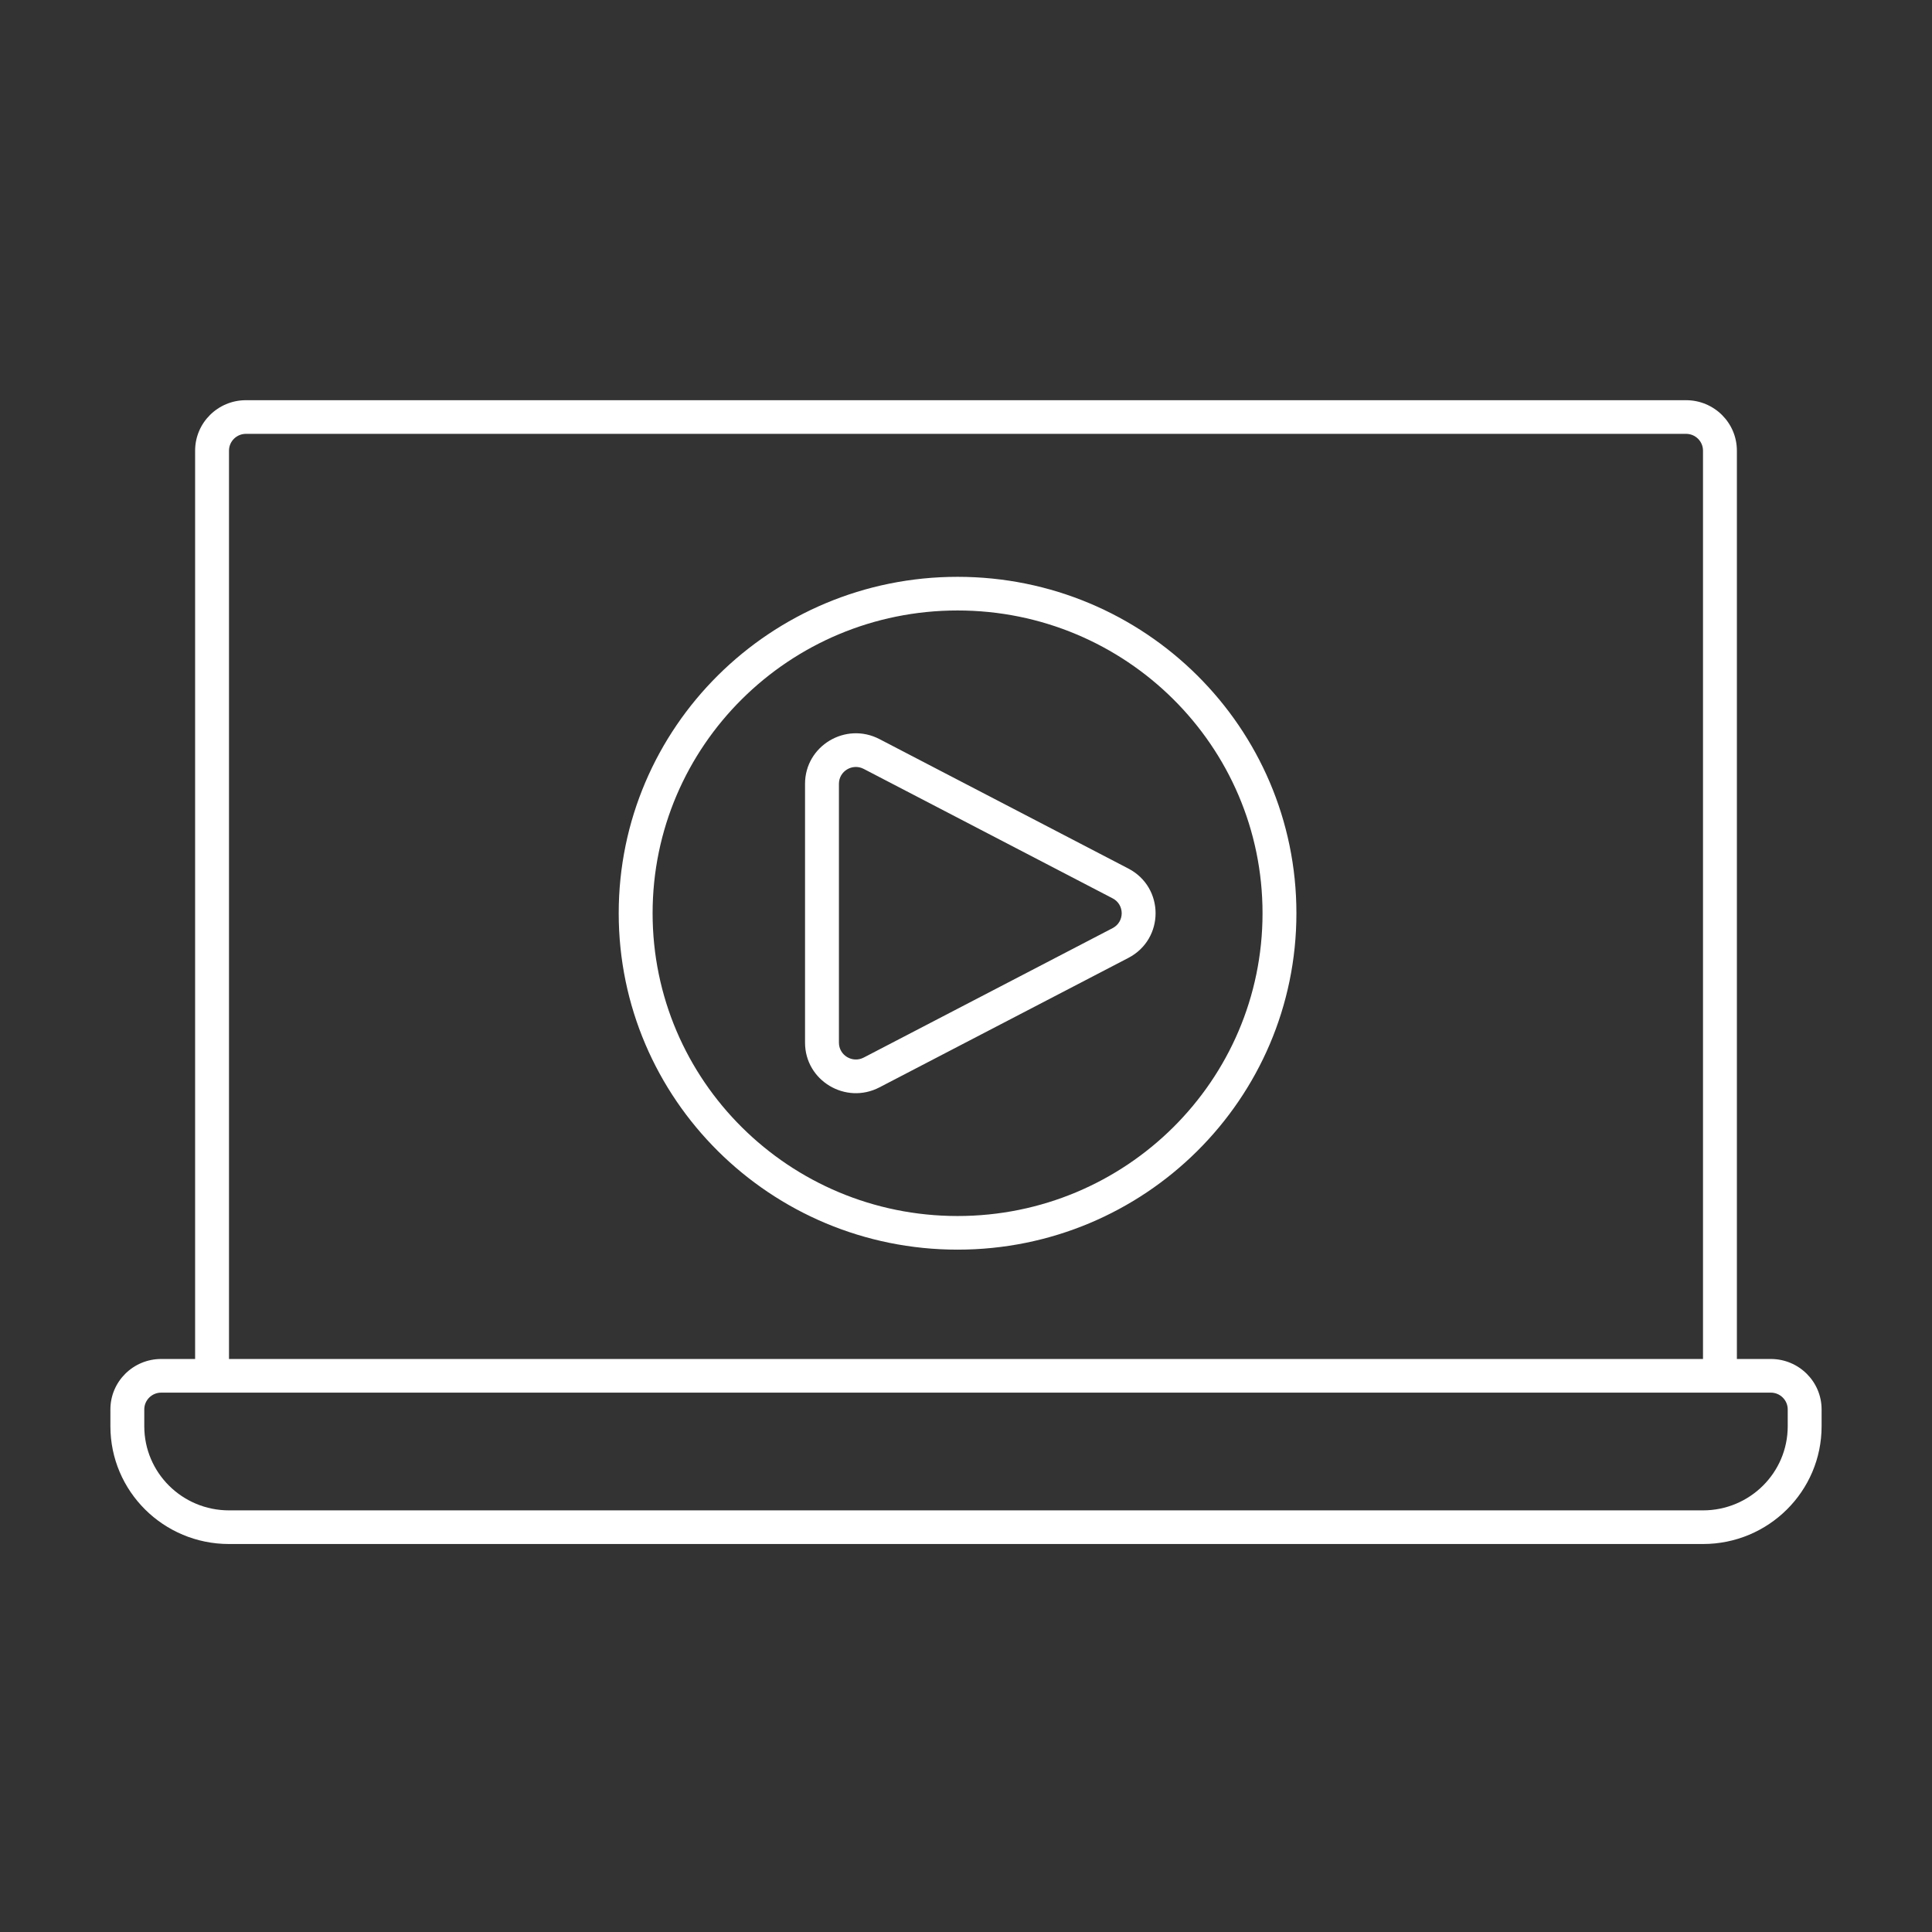
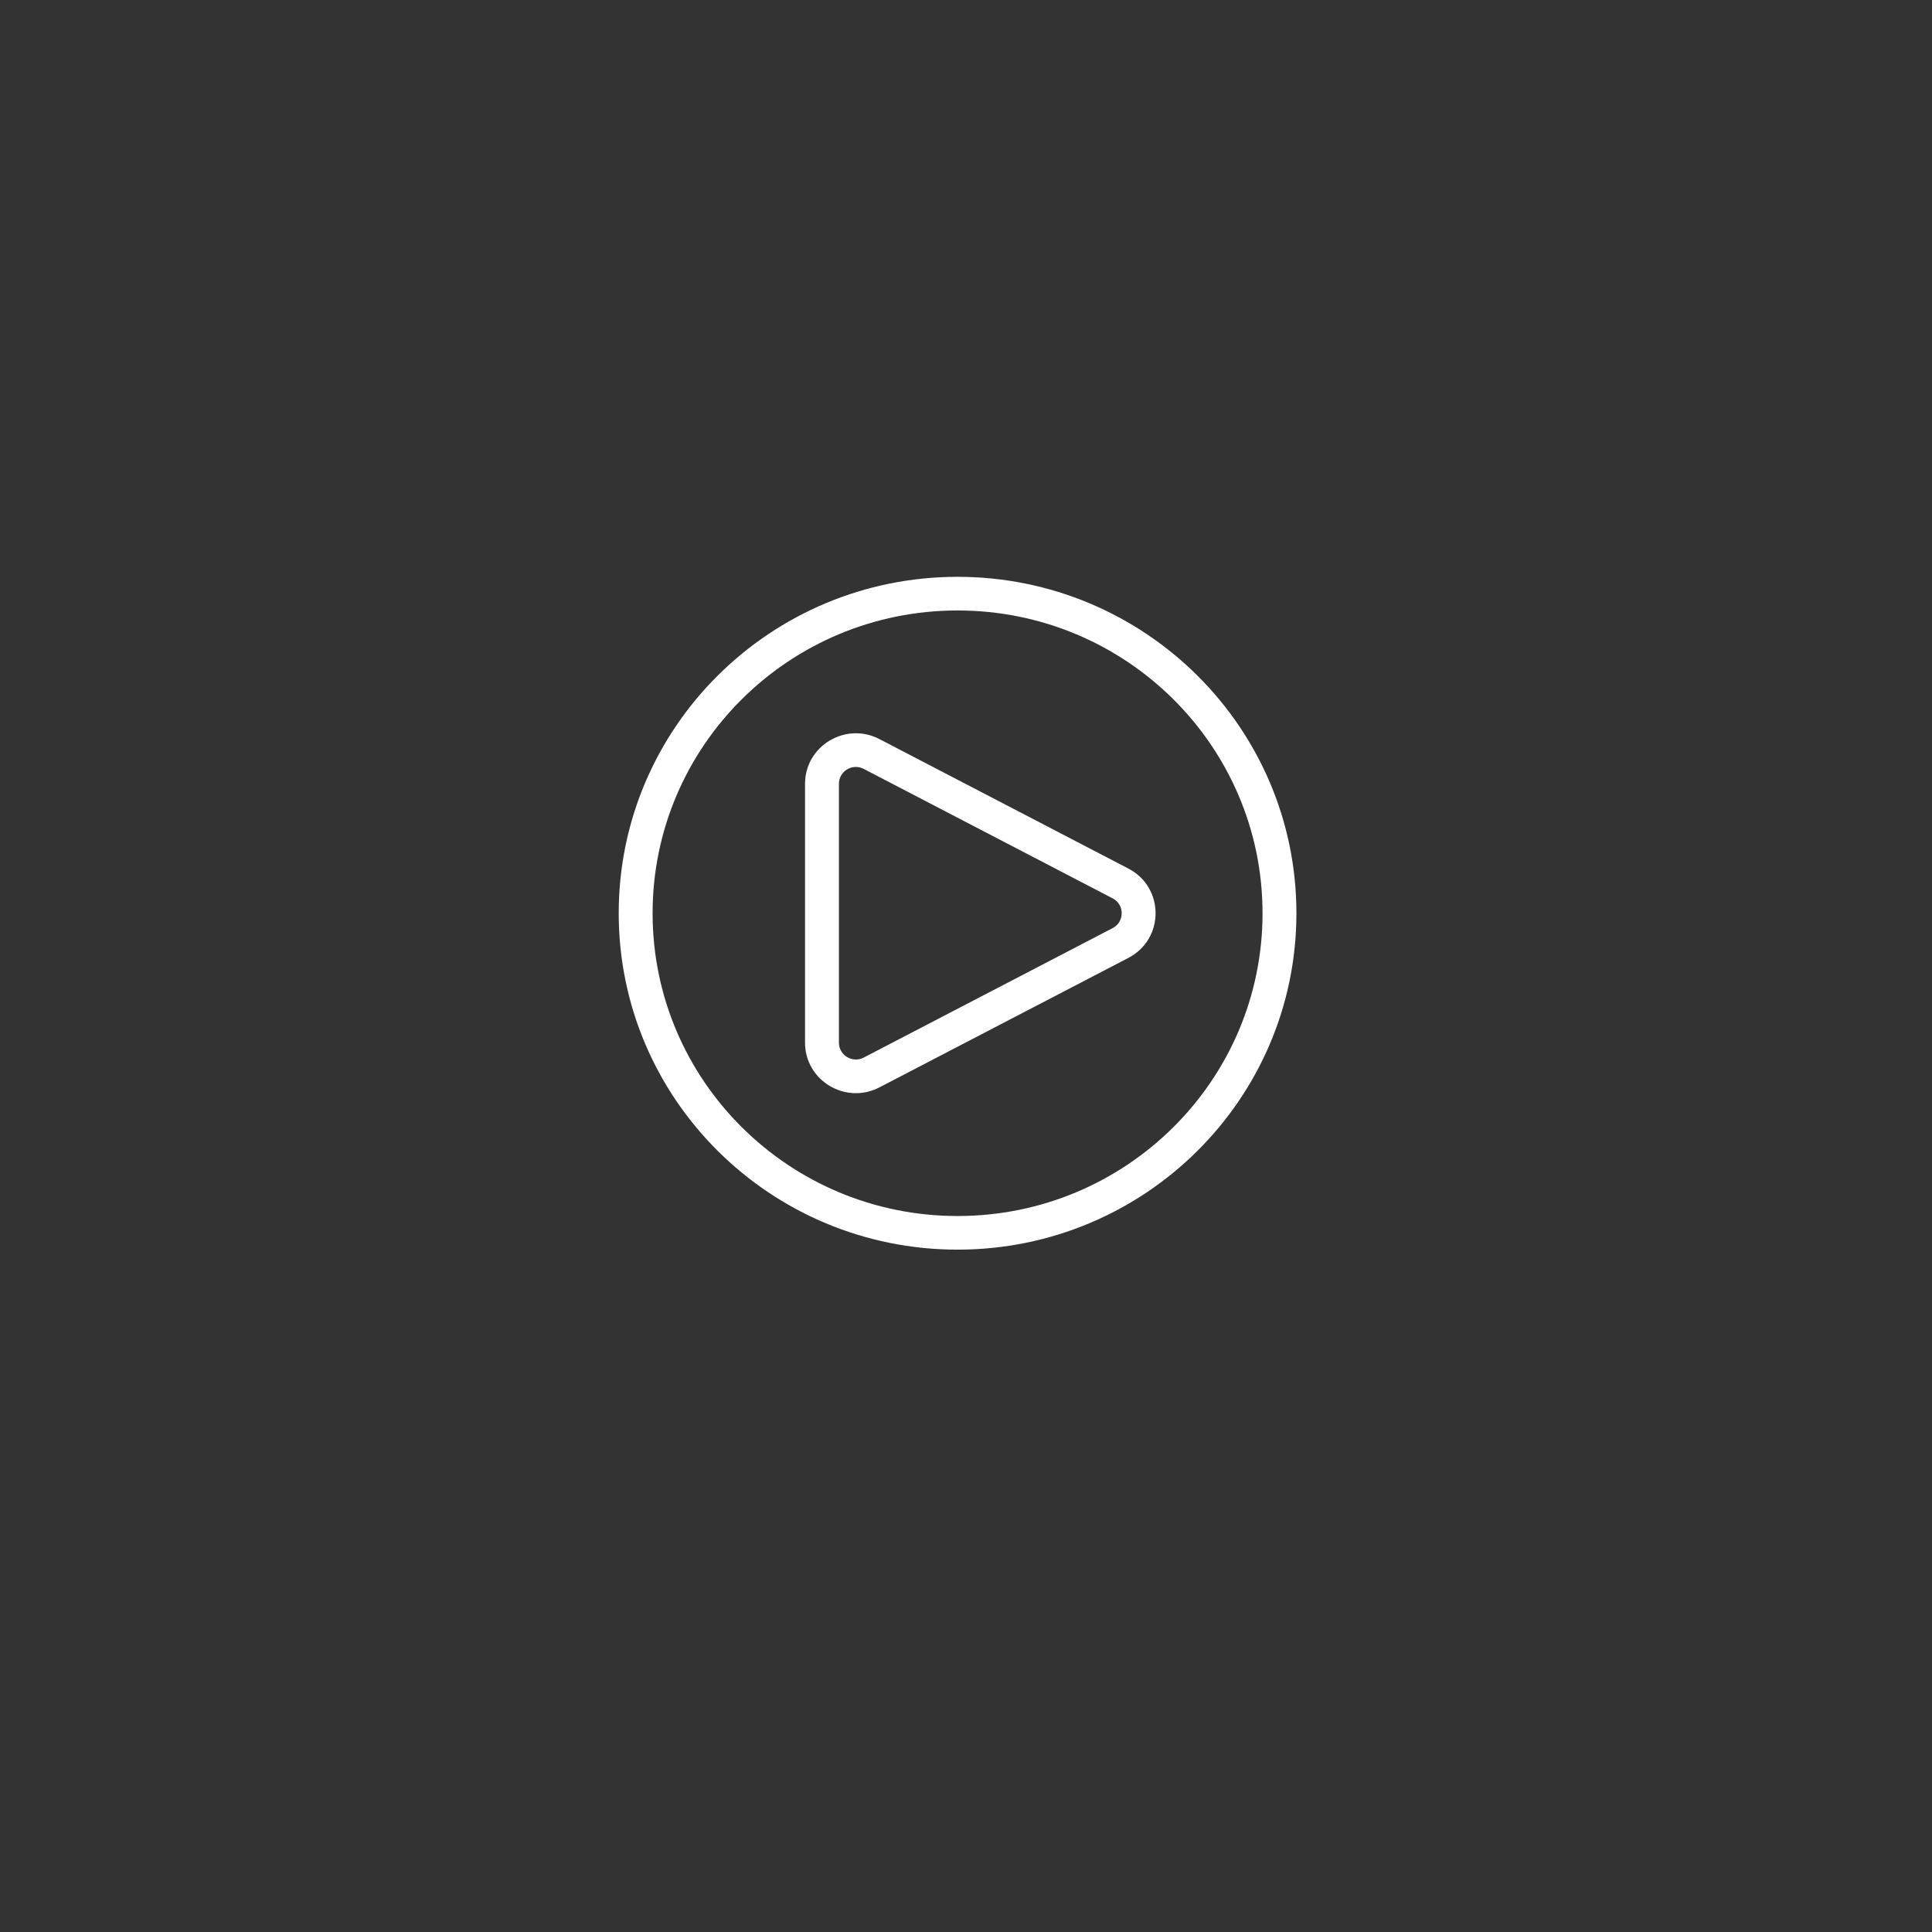
<svg xmlns="http://www.w3.org/2000/svg" width="140" height="140" viewBox="0 0 140 140" fill="none">
  <rect x="0" y="0" width="140" height="140" fill="#333333" stroke="none" />
-   <path fill-rule="evenodd" clip-rule="evenodd" d="M17.822 31.438C17.144 31.438 16.594 31.983 16.594 32.657V98.477H123.406V32.657C123.406 31.983 122.856 31.438 122.178 31.438H17.822ZM125.861 98.477V32.657C125.861 30.637 124.212 29 122.178 29H17.822C15.788 29 14.139 30.637 14.139 32.657V98.477H11.683C9.649 98.477 8 100.114 8 102.133V103.352C8 108.065 11.848 111.885 16.594 111.885H123.406C128.152 111.885 132 108.065 132 103.352V102.133C132 100.114 130.351 98.477 128.317 98.477H125.861ZM11.683 100.915C11.005 100.915 10.455 101.46 10.455 102.133V103.352C10.455 106.718 13.204 109.447 16.594 109.447H123.406C126.796 109.447 129.545 106.718 129.545 103.352V102.133C129.545 101.46 128.995 100.915 128.317 100.915H11.683Z" fill="white" />
  <path fill-rule="evenodd" clip-rule="evenodd" d="M93.943 66.177C93.943 79.64 82.95 90.554 69.389 90.554C55.828 90.554 44.834 79.64 44.834 66.177C44.834 52.713 55.828 41.799 69.389 41.799C82.95 41.799 93.943 52.713 93.943 66.177ZM69.389 88.117C81.594 88.117 91.488 78.294 91.488 66.177C91.488 54.059 81.594 44.237 69.389 44.237C57.184 44.237 47.29 54.059 47.29 66.177C47.29 78.294 57.184 88.117 69.389 88.117Z" fill="white" />
  <path fill-rule="evenodd" clip-rule="evenodd" d="M62.589 55.718C61.772 55.292 60.792 55.881 60.792 56.797V75.555C60.792 76.471 61.772 77.06 62.589 76.635L80.624 67.256C81.502 66.8 81.502 65.553 80.624 65.097L62.589 55.718ZM58.336 56.797C58.336 54.049 61.276 52.283 63.729 53.558L81.763 62.937C84.396 64.306 84.396 68.047 81.763 69.415L63.729 78.794C61.276 80.07 58.336 78.304 58.336 75.555V56.797Z" fill="white" />
</svg>